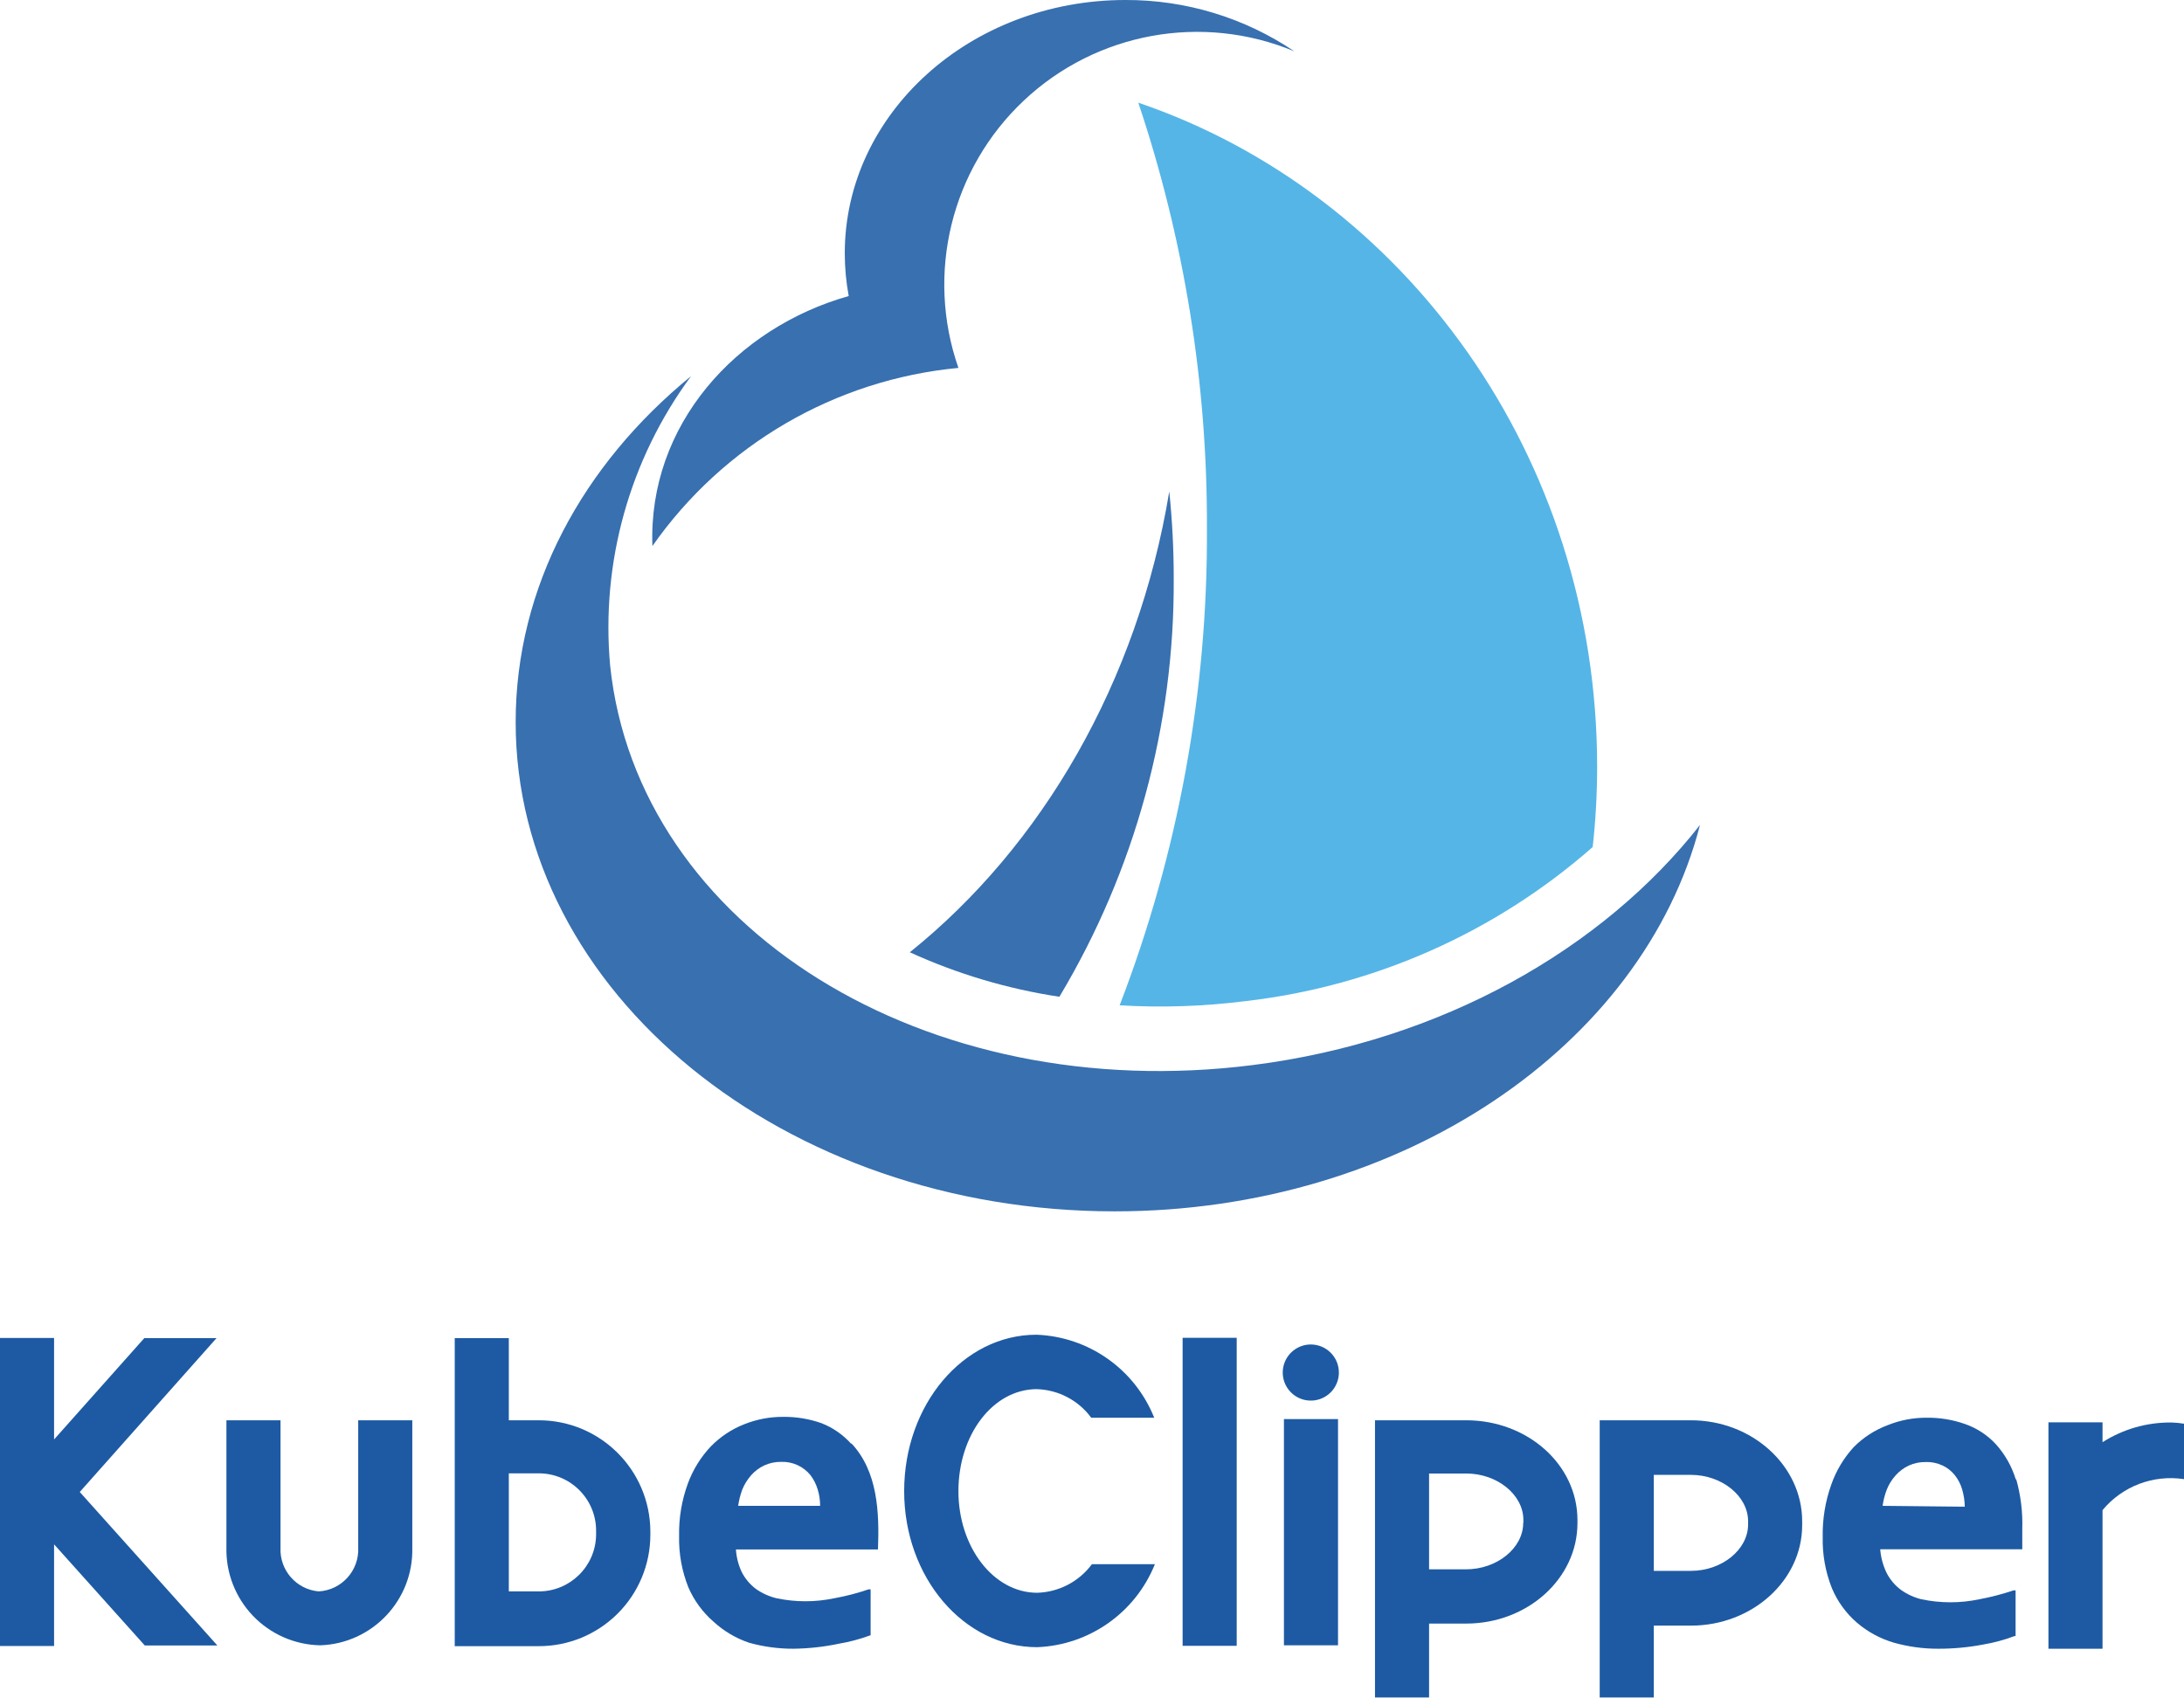
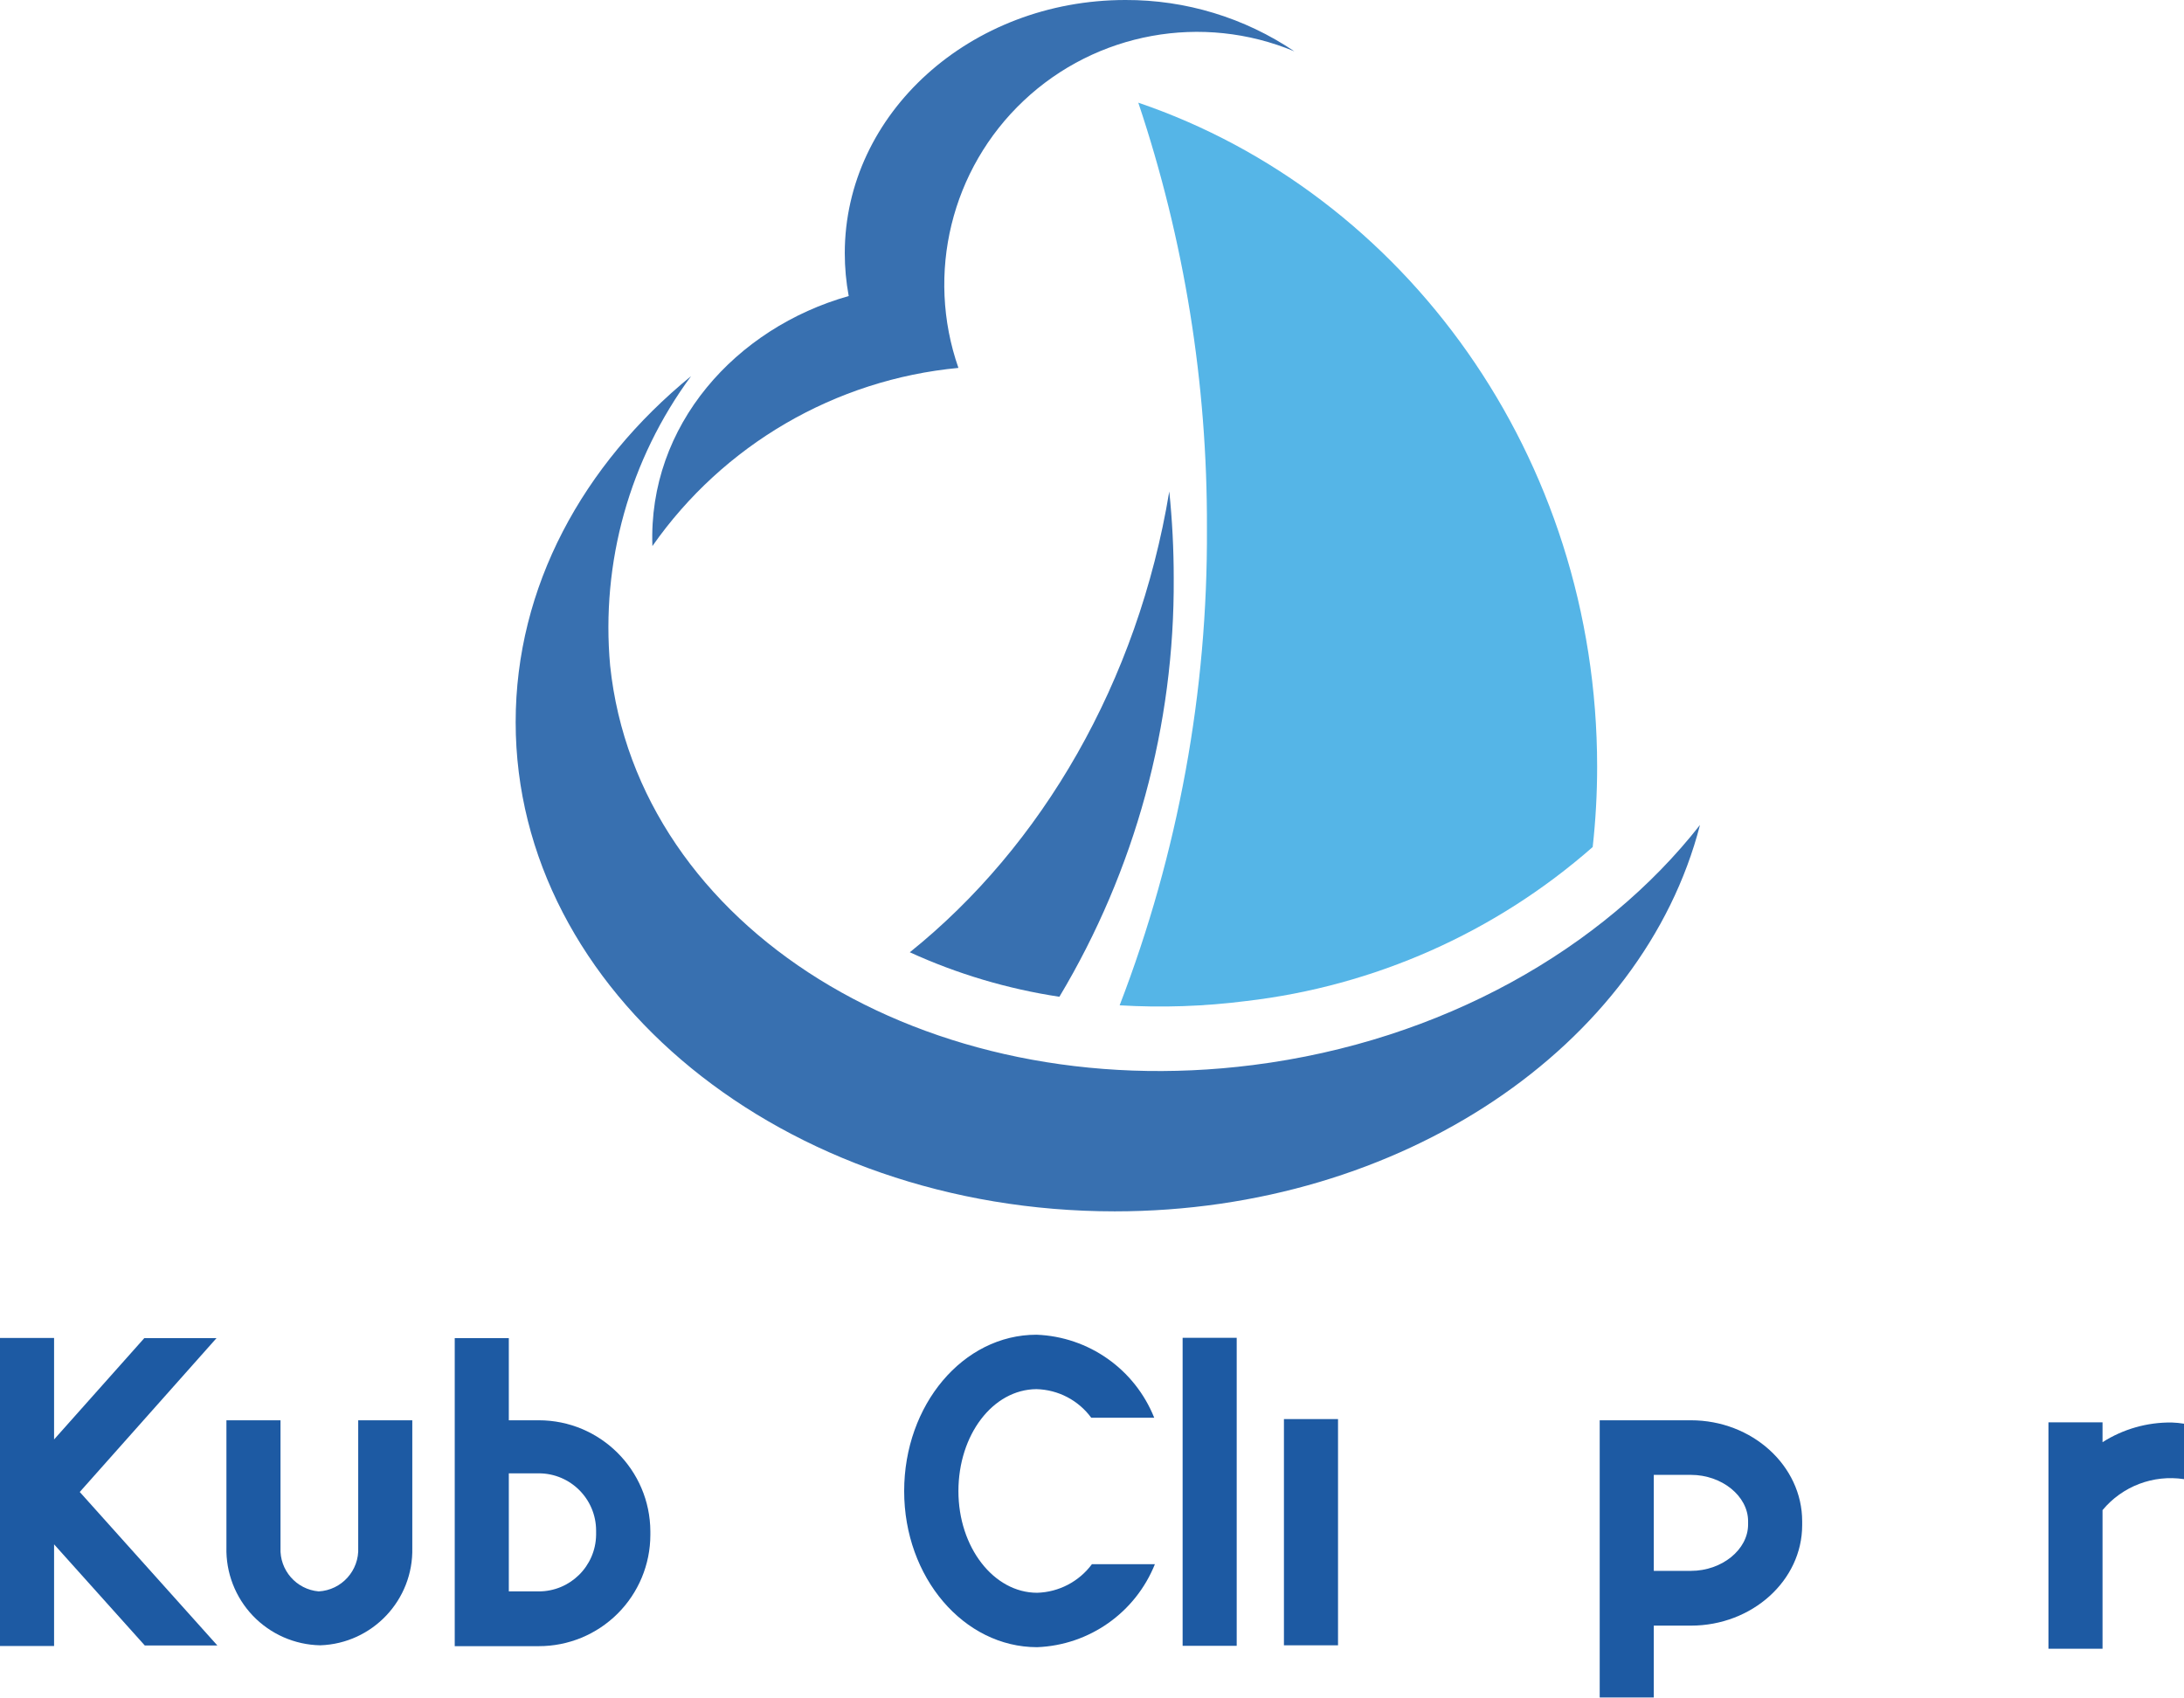
<svg xmlns="http://www.w3.org/2000/svg" style="isolation:isolate" viewBox="0 0 127.61 99.23" width="127.61pt" height="99.23pt">
  <defs>
    <clipPath id="_clipPath_NHmSeuZo2KO6AebyEVZuSGZh5q1Gwzhn">
      <rect width="127.61" height="99.23" />
    </clipPath>
  </defs>
  <g clip-path="url(#_clipPath_NHmSeuZo2KO6AebyEVZuSGZh5q1Gwzhn)">
    <g>
-       <path d=" M 43.13 88 C 43.177 87.676 43.257 87.357 43.37 87.05 C 43.496 86.743 43.671 86.459 43.89 86.21 C 44.102 85.971 44.361 85.777 44.65 85.64 C 44.963 85.496 45.305 85.424 45.65 85.43 C 46.306 85.408 46.934 85.693 47.35 86.2 C 47.544 86.455 47.69 86.743 47.78 87.05 C 47.874 87.358 47.921 87.678 47.92 88 L 43.13 88 Z  M 49.74 84.38 C 49.263 83.846 48.667 83.431 48 83.17 C 47.278 82.915 46.516 82.79 45.75 82.8 C 44.976 82.797 44.209 82.943 43.49 83.23 C 42.756 83.517 42.092 83.957 41.54 84.52 C 40.946 85.147 40.487 85.889 40.19 86.7 C 39.832 87.68 39.659 88.717 39.68 89.76 C 39.656 90.786 39.84 91.807 40.22 92.76 C 40.551 93.528 41.05 94.211 41.68 94.76 C 42.281 95.316 42.994 95.739 43.77 96 C 44.613 96.236 45.485 96.353 46.36 96.35 C 47.247 96.339 48.131 96.242 49 96.06 C 49.638 95.952 50.264 95.785 50.87 95.56 L 50.87 95.56 L 50.87 92.88 L 50.75 92.88 C 50.097 93.104 49.429 93.277 48.75 93.4 C 47.636 93.635 46.484 93.635 45.37 93.4 C 44.935 93.295 44.525 93.108 44.16 92.85 C 43.81 92.585 43.526 92.243 43.33 91.85 C 43.141 91.441 43.029 91 43 90.55 L 51.3 90.55 C 51.38 88.4 51.3 86 49.74 84.34 L 49.74 84.38 Z " fill-rule="evenodd" fill="rgb(29,90,163)" />
-       <path d=" M 110 88 C 110.043 87.678 110.124 87.363 110.24 87.06 C 110.361 86.751 110.538 86.466 110.76 86.22 C 110.972 85.981 111.231 85.787 111.52 85.65 C 111.833 85.506 112.175 85.434 112.52 85.44 C 112.865 85.43 113.208 85.502 113.52 85.65 C 113.793 85.781 114.032 85.973 114.22 86.21 C 114.418 86.459 114.564 86.744 114.65 87.05 C 114.746 87.375 114.796 87.711 114.8 88.05 L 110 88 Z  M 117.78 86.45 C 117.545 85.686 117.146 84.983 116.61 84.39 C 116.117 83.861 115.503 83.459 114.82 83.22 C 114.098 82.965 113.336 82.84 112.57 82.85 C 111.796 82.846 111.029 82.992 110.31 83.28 C 109.557 83.559 108.874 83.999 108.31 84.57 C 107.73 85.204 107.284 85.949 107 86.76 C 106.65 87.742 106.481 88.778 106.5 89.82 C 106.476 90.846 106.66 91.867 107.04 92.82 C 107.364 93.589 107.86 94.273 108.49 94.82 C 109.124 95.365 109.867 95.767 110.67 96 C 111.51 96.235 112.378 96.353 113.25 96.35 C 114.122 96.352 114.993 96.272 115.85 96.11 C 116.485 96.004 117.108 95.836 117.71 95.61 L 117.77 95.61 L 117.77 92.94 L 117.65 92.94 C 116.996 93.16 116.328 93.333 115.65 93.46 C 114.536 93.695 113.384 93.695 112.27 93.46 C 111.839 93.355 111.431 93.168 111.07 92.91 C 110.717 92.646 110.429 92.304 110.23 91.91 C 110.023 91.48 109.898 91.016 109.86 90.54 L 118.16 90.54 L 118.16 90.46 C 118.16 90.16 118.16 89.8 118.16 89.34 C 118.191 88.368 118.073 87.397 117.81 86.46 L 117.78 86.45 Z " fill-rule="evenodd" fill="rgb(29,90,163)" />
      <path d=" M 18.71 96.15 C 17.222 96.121 15.807 95.5 14.778 94.425 C 13.75 93.349 13.192 91.908 13.23 90.42 L 13.23 83 L 16.39 83 L 16.39 90.45 C 16.331 91.76 17.314 92.884 18.62 93 C 19.966 92.925 20.998 91.776 20.93 90.43 L 20.93 83 L 24.09 83 L 24.09 90.45 C 24.163 93.504 21.763 96.047 18.71 96.15 L 18.71 96.15 Z " fill-rule="evenodd" fill="rgb(29,90,163)" />
      <path d=" M 34.83 89.7 C 34.803 91.531 33.311 93 31.48 93 L 29.73 93 L 29.73 86.1 L 31.48 86.1 C 33.33 86.1 34.83 87.6 34.83 89.45 L 34.83 89.66 L 34.83 89.7 Z  M 31.48 83 L 29.73 83 L 29.73 78.2 L 26.57 78.2 L 26.57 96.2 L 31.48 96.2 C 33.207 96.203 34.863 95.519 36.086 94.3 C 37.309 93.081 37.997 91.427 38 89.7 L 38 89.49 C 37.983 85.901 35.069 83 31.48 83 L 31.48 83 Z " fill-rule="evenodd" fill="rgb(29,90,163)" />
      <rect x="69.1" y="78.18" width="3.16" height="18" transform="matrix(1,0,0,1,0,0)" fill="rgb(29,90,163)" />
      <rect x="75.02" y="82.93" width="3.16" height="13.22" transform="matrix(1,0,0,1,0,0)" fill="rgb(29,90,163)" />
-       <path d=" M 78.23 80.2 C 78.234 80.864 77.837 81.465 77.225 81.722 C 76.612 81.979 75.905 81.841 75.434 81.373 C 74.963 80.905 74.821 80.199 75.074 79.585 C 75.327 78.971 75.926 78.57 76.59 78.57 C 77.492 78.57 78.225 79.298 78.23 80.2 Z " fill-rule="evenodd" fill="rgb(29,90,163)" />
-       <path d=" M 89 89 C 89 90.47 87.47 91.71 85.66 91.71 L 83.5 91.71 L 83.5 86.11 L 85.67 86.11 C 87.48 86.11 89.01 87.35 89.01 88.82 L 89.01 89 L 89 89 Z  M 85.67 83 L 80.34 83 L 80.34 99.2 L 83.5 99.2 L 83.5 94.88 L 85.67 94.88 C 89.25 94.88 92.17 92.25 92.17 89.01 L 92.17 88.83 C 92.17 85.59 89.25 83 85.67 83 Z " fill-rule="evenodd" fill="rgb(29,90,163)" />
      <path d=" M 102.14 89.09 C 102.14 90.56 100.61 91.8 98.8 91.8 L 96.63 91.8 L 96.63 86.19 L 98.8 86.19 C 100.61 86.19 102.14 87.43 102.14 88.9 L 102.14 89.09 L 102.14 89.09 Z  M 98.8 83 L 93.47 83 L 93.47 99.2 L 96.63 99.2 L 96.63 95 L 98.8 95 C 102.38 95 105.3 92.36 105.3 89.13 L 105.3 88.9 C 105.3 85.66 102.38 83 98.8 83 Z " fill-rule="evenodd" fill="rgb(29,90,163)" />
      <path d=" M 12.7 96.16 L 4.66 87.19 L 12.65 78.2 L 8.43 78.2 L 3.16 84.12 L 3.16 78.19 L 0 78.19 L 0 96.19 L 3.16 96.19 L 3.16 90.25 L 8.46 96.16 L 12.7 96.16 L 12.7 96.16 Z " fill-rule="evenodd" fill="rgb(29,90,163)" />
      <path d=" M 60.56 78 C 63.611 78.114 66.307 80.015 67.44 82.85 L 63.76 82.85 C 63.009 81.828 61.828 81.212 60.56 81.18 C 58 81.2 56 83.86 56 87.14 C 56 90.42 58.06 93.08 60.6 93.08 C 61.866 93.044 63.046 92.428 63.8 91.41 L 67.48 91.41 C 66.343 94.241 63.649 96.141 60.6 96.26 C 56.31 96.26 52.83 92.18 52.83 87.14 C 52.83 82.1 56.27 78 60.56 78 Z " fill-rule="evenodd" fill="rgb(29,90,163)" />
      <path d=" M 122.85 84.28 L 122.85 83.12 L 119.69 83.12 L 119.69 96.35 L 122.85 96.35 L 122.85 88.25 C 124.009 86.853 125.816 86.166 127.61 86.44 L 127.61 83.2 C 127.375 83.161 127.138 83.138 126.9 83.13 C 125.467 83.11 124.059 83.51 122.85 84.28 L 122.85 84.28 Z " fill-rule="evenodd" fill="rgb(29,90,163)" />
      <path d=" M 68.32 28.72 C 68.493 30.398 68.58 32.083 68.58 33.77 C 68.636 42.388 66.325 50.855 61.9 58.25 C 58.88 57.794 55.938 56.919 53.16 55.65 L 53.16 55.65 C 60.88 49.45 66.48 39.86 68.32 28.72 Z " fill-rule="evenodd" fill="rgb(56,112,176)" />
      <path d=" M 99.33 48.21 C 96 61.11 81.92 70.79 65.13 70.79 C 45.81 70.79 30.13 57.99 30.13 42.2 C 30.13 34.3 34.05 27.15 40.38 21.98 C 36.786 26.851 35.103 32.871 35.65 38.9 C 37.26 54.22 54.07 64.67 73.21 62.24 C 84.25 60.84 93.66 55.45 99.33 48.21 Z " fill-rule="evenodd" fill="rgb(56,112,176)" />
      <path d=" M 66.51 6 C 82.07 11.3 93.32 26.67 93.32 44.81 C 93.32 46.377 93.233 47.943 93.06 49.5 C 87.382 54.489 80.318 57.628 72.81 58.5 C 70.36 58.813 67.886 58.897 65.42 58.75 C 68.845 49.856 70.574 40.4 70.52 30.87 C 70.552 22.417 69.197 14.015 66.51 6 L 66.51 6 Z " fill-rule="evenodd" fill="rgb(85,181,231)" />
      <path d=" M 65.76 0 C 69.276 -0.012 72.715 1.033 75.63 3 C 70.251 0.757 64.056 1.886 59.815 5.883 C 55.573 9.88 54.079 15.998 56 21.5 C 48.802 22.181 42.266 25.987 38.12 31.91 C 37.86 24.85 43 19.16 49.59 17.3 C 49.437 16.475 49.36 15.639 49.36 14.8 C 49.36 6.63 56.7 0 65.76 0 Z " fill-rule="evenodd" fill="rgb(56,112,176)" />
    </g>
  </g>
</svg>